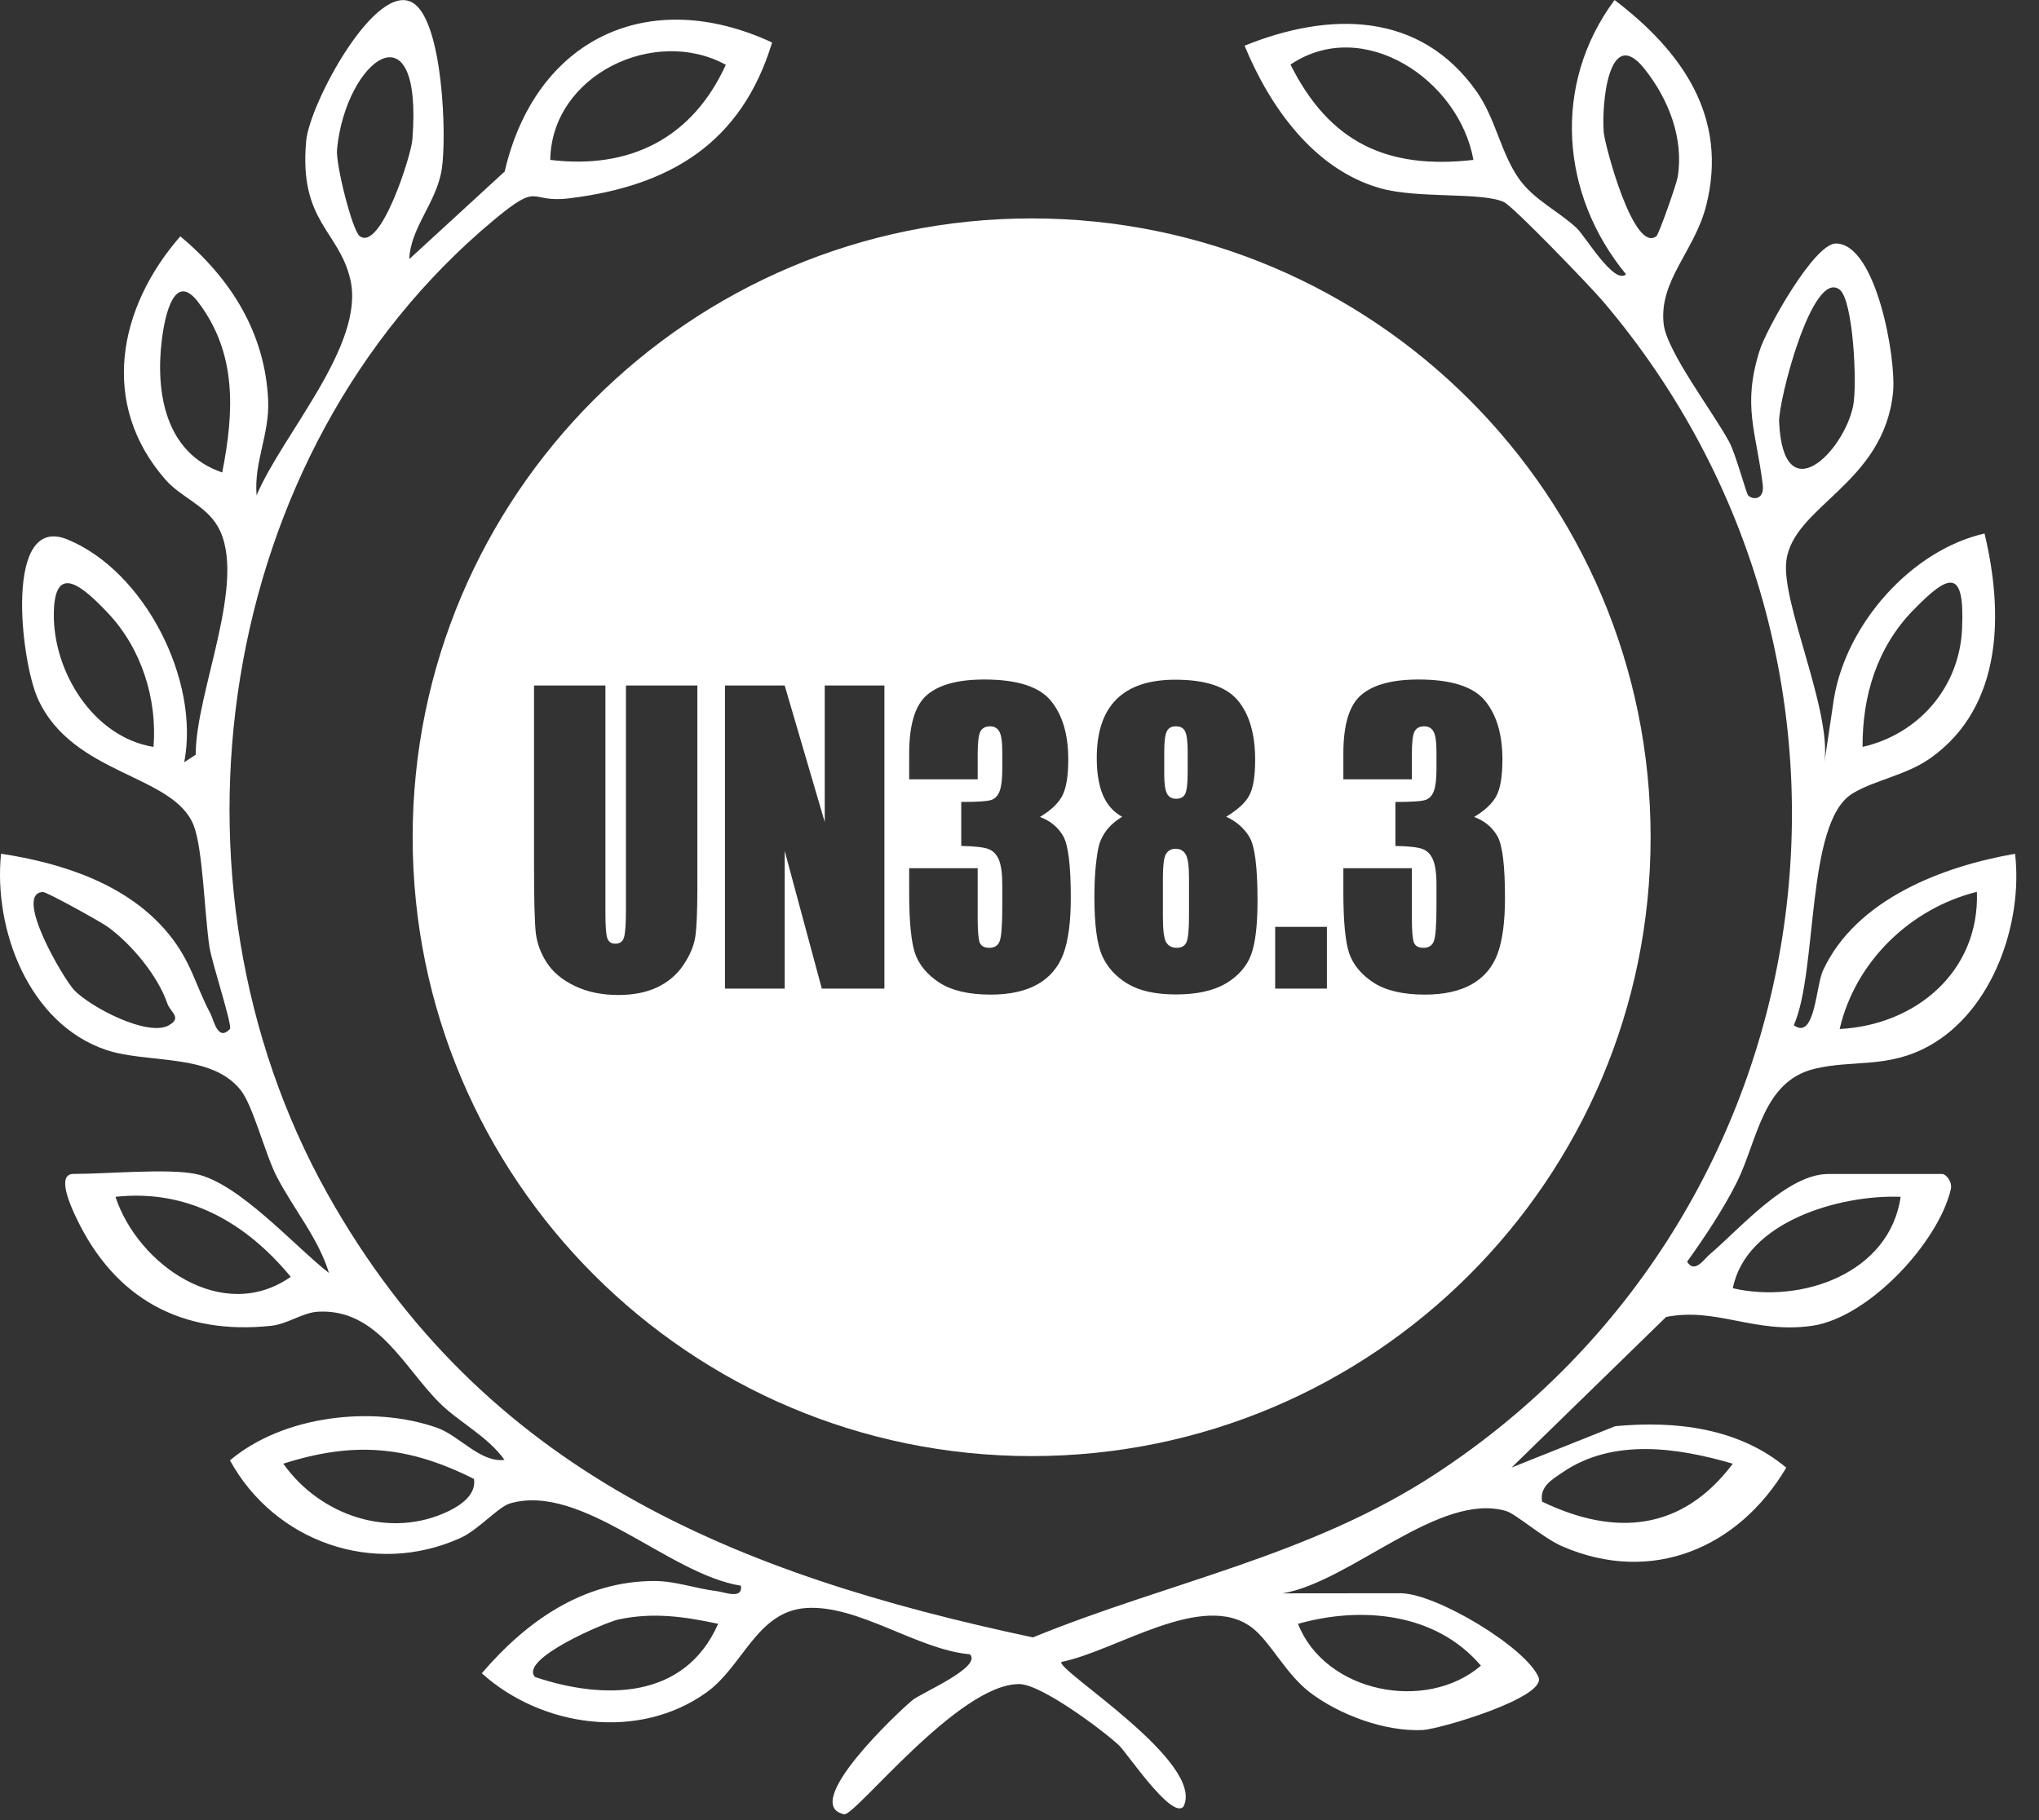
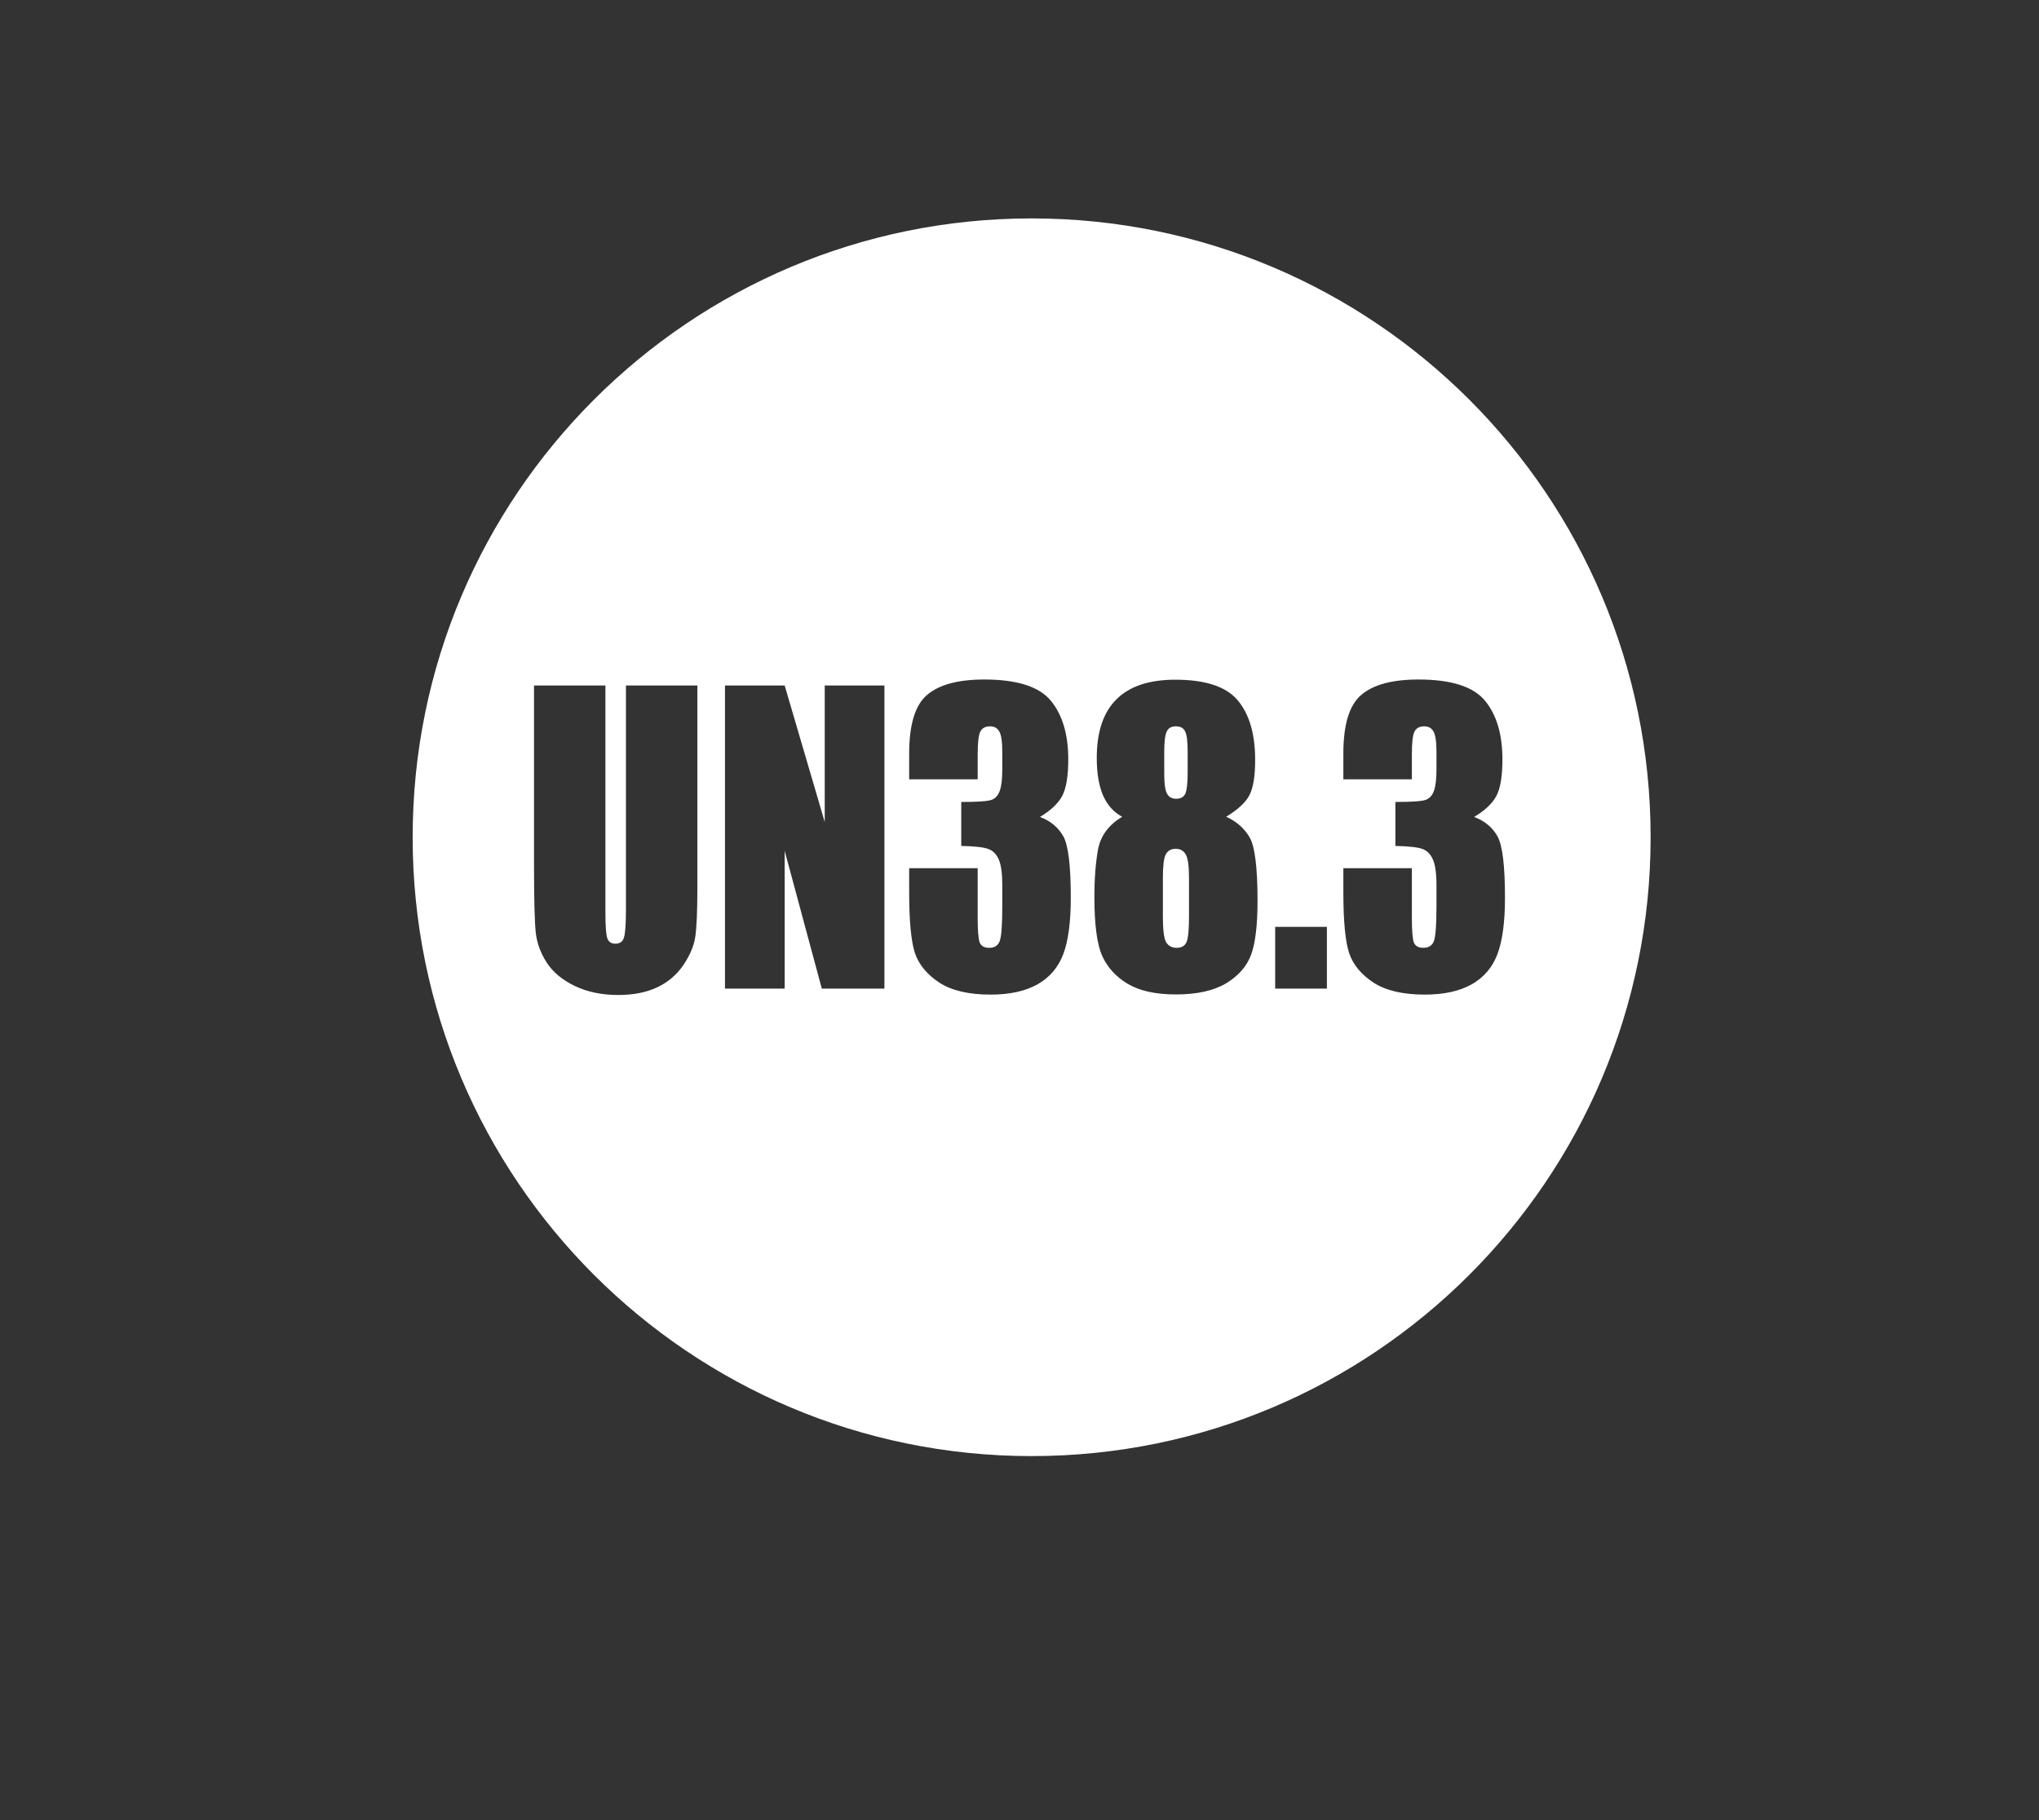
<svg xmlns="http://www.w3.org/2000/svg" width="84" height="75" viewBox="0 0 84 75" fill="none">
  <rect x="0" y="0" width="84" height="75" fill="#333333" stroke="none" />
-   <path d="M8.682 41.79C8.048 40.606 7.89 39.637 6.948 38.485C5.269 36.432 2.579 35.566 0.043 35.178C-0.277 38.304 1.186 42.185 4.367 43.261C6.069 43.838 8.712 43.376 9.925 44.932C10.428 45.576 10.936 47.59 11.401 48.484C12.107 49.842 13.116 51.019 13.553 52.456C12.136 51.353 9.834 48.733 8.056 48.373C6.909 48.14 4.381 48.373 3.028 48.373C2.283 48.373 2.959 49.792 3.13 50.157C4.718 53.52 7.49 55.024 11.175 54.631C11.852 54.559 12.468 54.083 13.106 54.05C15.542 53.918 16.633 56.337 18.106 57.806C18.903 58.602 20.08 59.172 20.783 60.156C19.802 60.283 18.919 59.158 18.016 58.837C15.37 57.898 11.666 58.323 9.474 60.176C11.311 63.526 15.396 64.989 18.974 63.372C19.704 63.042 20.526 62.093 21.008 61.951C23.975 61.085 27.541 64.876 30.526 65.341C30.594 65.924 29.864 65.604 29.52 65.563C28.674 65.464 27.827 65.147 26.966 65.147C24.027 65.145 21.679 66.808 19.848 68.95C22.321 71.177 26.317 71.743 29.111 69.734C30.611 68.656 31.181 66.401 33.204 66.261C35.362 66.112 37.786 67.977 39.957 68.167C40.48 68.689 37.954 69.761 37.599 70.049C37.063 70.484 32.92 74.363 34.775 74.759C35.221 74.855 39.502 69.353 42.005 69.395C42.893 69.409 45.384 71.256 46.099 71.919C46.417 72.213 48.27 74.994 48.754 74.445C49.681 72.62 43.487 68.802 43.727 68.482C45.975 68.035 49.546 65.525 51.58 67.07C52.326 67.638 52.968 68.974 53.95 69.727C55.17 70.662 57.068 71.366 58.614 71.287C59.316 71.251 63.741 69.944 63.381 69.107C62.852 67.881 59.195 65.675 57.714 65.651L52.845 65.656C55.669 65.165 59.307 61.456 62.049 62.264C62.445 62.38 63.574 63.378 64.361 63.719C68.055 65.321 71.631 63.784 73.588 60.477C71.624 58.833 69.009 58.534 66.541 58.768L62.273 60.471L68.638 54.267C70.724 53.856 72.28 54.974 74.658 54.63C76.972 54.295 79.842 51.216 80.365 49.015C80.447 48.671 80.14 48.376 80.029 48.376H75.315C73.605 48.376 71.623 50.689 70.446 51.676C70.197 51.886 69.815 52.5 69.503 51.989C70.204 51.018 71.034 49.764 71.558 48.703C72.41 46.98 72.607 44.559 74.754 44.041C76.341 43.656 77.759 44.044 79.468 43.099C82.089 41.652 83.345 38.044 83.015 35.181C80.034 35.695 76.456 37.057 75.101 39.99C74.804 40.633 74.774 42.881 73.899 42.246C74.894 39.997 74.383 33.908 76.3 32.708C77.204 32.144 78.526 31.956 79.538 31.233C82.531 29.098 82.533 25.224 81.756 21.984C78.742 22.669 76.046 25.717 75.548 28.814L75.161 31.407C75.455 29.249 73.374 24.834 73.591 23.111C73.877 20.845 77.597 19.95 77.987 16.175C78.13 14.787 77.295 10.033 75.629 10.034C74.741 10.034 72.772 13.549 72.489 14.448C71.769 16.736 72.352 17.788 72.619 19.972C72.695 20.588 72.222 20.618 72.019 20.414C71.937 20.331 71.511 18.718 71.236 18.207C70.579 16.985 68.666 14.485 68.538 13.355C68.332 11.567 69.814 10.342 70.287 8.48C71.214 4.827 69.298 2.119 66.515 0C63.924 3.491 64.294 8.033 66.986 11.301C66.501 11.755 65.314 9.74 64.959 9.404C64.21 8.7 63.201 8.242 62.585 7.378C61.832 6.323 61.62 4.896 60.839 3.783C58.5 0.453 54.752 0.473 51.272 1.883C52.306 4.392 54.123 6.982 56.864 7.757C58.412 8.194 61.034 7.906 61.953 8.324C62.34 8.5 65.534 11.821 66.035 12.412C78.759 27.377 75.501 50.056 59.104 60.757C53.938 64.128 48.177 65.175 42.552 67.471C30.298 64.865 19.934 60.672 13.504 49.214C6.272 36.327 8.844 18.677 20.308 9.097C22.304 7.43 21.721 8.382 23.442 8.173C27.604 7.669 30.547 5.896 31.809 1.751C26.703 -0.618 22.059 1.606 20.791 7.067L16.861 10.677C16.908 9.382 17.977 8.362 18.197 6.986C18.414 5.627 18.244 0.901 17.023 0.126C15.497 -0.842 12.756 4.264 12.614 5.803C12.308 9.134 13.969 9.498 14.434 11.524C15.052 14.212 11.629 17.896 10.571 20.411C10.453 19.047 11.108 17.899 11.047 16.499C10.925 13.722 9.51 11.48 7.429 9.737C4.869 12.67 4.083 16.643 6.819 19.767C7.453 20.489 8.479 20.829 8.974 21.697C10.231 23.9 8.058 28.496 8.062 31.099L7.589 31.409C8.245 28.032 5.958 23.534 2.78 22.23C0.158 21.153 0.845 27.21 1.56 28.793C2.99 31.956 7.135 31.891 7.976 34.004C8.358 34.962 8.427 37.68 8.627 39.008C8.729 39.689 9.59 42.274 9.471 42.403C8.971 42.937 8.8 42.012 8.682 41.793V41.79ZM6.959 42.249C6.076 42.739 3.724 41.495 3.059 40.801C2.629 40.355 0.531 36.806 1.769 36.756C1.92 36.749 4.13 37.971 4.422 38.181C5.411 38.89 6.503 40.206 6.899 41.362C7.016 41.702 7.515 41.938 6.957 42.247L6.959 42.249ZM4.757 49.316C7.732 48.99 10.132 50.38 11.978 52.613C9.178 54.576 5.681 52.117 4.757 49.316ZM18.494 62.261C16.07 63.44 13.19 62.457 11.671 60.313C14.587 59.381 16.806 59.575 19.527 60.942C19.627 61.577 18.999 62.016 18.494 62.261ZM22.043 69.104C21.361 68.365 24.953 66.844 25.481 66.732C26.928 66.427 28.173 66.613 29.585 66.91C28.209 70.039 24.891 70.058 22.043 69.104ZM61.009 68.636C58.741 70.577 54.584 69.742 53.474 66.912C56.1 66.17 59.159 66.457 61.009 68.636ZM64.366 60.675C66.453 59.243 69.127 59.655 71.386 60.313C69.294 63.097 66.524 63.32 63.53 61.877C63.425 61.25 63.931 60.973 64.366 60.675ZM78.3 49.316C77.847 52.475 74.207 53.736 71.387 53.083C71.925 50.34 75.791 49.221 78.3 49.316ZM81.442 36.749C81.556 40.02 78.938 42.241 75.788 42.401C76.423 39.649 78.675 37.439 81.442 36.749ZM78.806 25.158C80.327 23.587 80.944 23.433 80.83 25.92C80.72 28.32 79.048 30.249 76.731 30.777C76.722 28.666 77.33 26.679 78.806 25.156V25.158ZM53.164 2.661C56.161 0.638 60.118 3.294 60.699 6.589C57.131 6.997 54.763 5.858 53.164 2.661ZM66.068 5.449C65.974 4.292 66.273 0.978 67.752 2.842C68.736 4.082 69.377 5.702 69.114 7.299C69.067 7.587 68.341 9.651 68.239 9.731C67.299 10.463 66.109 5.962 66.068 5.449ZM75.783 11.931C76.354 12.362 76.517 15.884 76.343 16.728C75.95 18.633 73.463 21.117 73.294 17.382C73.256 16.544 74.656 11.081 75.783 11.931ZM29.901 2.67C28.527 5.684 25.963 6.99 22.669 6.589C22.719 3.093 26.964 1.061 29.901 2.67ZM13.884 6.155C14.247 2.427 17.438 0.086 16.988 5.761C16.937 6.403 15.685 10.374 14.818 9.729C14.516 9.506 13.825 6.771 13.884 6.155ZM6.326 30.778C3.841 30.371 2.187 27.682 2.217 25.28C2.244 23.136 3.419 24.174 4.454 25.269C5.824 26.72 6.484 28.796 6.324 30.778H6.326ZM9.155 19.468C6.81 18.673 6.398 16.177 6.668 13.998C6.799 12.942 7.196 11.177 8.165 12.45C9.772 14.567 9.644 16.974 9.155 19.468Z" fill="white" />
-   <path d="M42.5 9C56.583 9 68 20.417 68 34.5C68 48.583 56.583 60 42.5 60C28.417 60 17 48.583 17 34.5C17 20.417 28.417 9 42.5 9ZM22 28.247V35.638C22 37.047 22.024 37.973 22.07 38.415C22.117 38.852 22.268 39.269 22.524 39.665C22.781 40.061 23.167 40.383 23.684 40.63C24.201 40.877 24.797 41 25.473 41C26.083 41 26.611 40.897 27.059 40.691C27.51 40.48 27.874 40.175 28.148 39.773C28.423 39.367 28.589 38.973 28.645 38.593C28.7 38.207 28.729 37.541 28.729 36.595V28.247H25.787V37.451C25.787 38.074 25.759 38.47 25.703 38.64C25.652 38.804 25.533 38.886 25.347 38.886C25.184 38.886 25.074 38.811 25.019 38.662C24.967 38.508 24.941 38.158 24.941 37.613V28.247H22ZM40.55 28C39.474 28 38.689 28.211 38.195 28.633C37.702 29.049 37.455 29.855 37.455 31.048V32.112H40.277V31.086C40.277 30.608 40.313 30.296 40.383 30.152C40.457 30.003 40.593 29.929 40.788 29.929C40.96 29.929 41.086 29.998 41.165 30.137C41.249 30.276 41.291 30.564 41.291 31.001V31.695C41.291 32.102 41.255 32.401 41.185 32.591C41.116 32.781 41.002 32.904 40.844 32.961C40.685 33.017 40.27 33.046 39.6 33.046V34.858C40.149 34.869 40.52 34.91 40.711 34.982C40.902 35.049 41.047 35.193 41.145 35.414C41.242 35.635 41.291 35.986 41.291 36.464V37.327C41.291 38.109 41.255 38.593 41.185 38.778C41.116 38.963 40.972 39.056 40.753 39.056C40.553 39.056 40.422 38.984 40.361 38.84C40.305 38.691 40.277 38.346 40.277 37.806V35.776H37.455V36.765C37.455 37.952 37.534 38.788 37.692 39.272C37.855 39.75 38.191 40.157 38.698 40.491C39.211 40.82 39.914 40.984 40.809 40.984C41.596 40.984 42.241 40.843 42.744 40.56C43.247 40.273 43.601 39.856 43.806 39.31C44.011 38.76 44.113 37.989 44.113 36.996C44.113 35.659 44.008 34.81 43.799 34.45C43.589 34.085 43.27 33.822 42.842 33.663C43.275 33.406 43.578 33.123 43.75 32.815C43.922 32.501 44.009 31.994 44.009 31.294C44.009 30.26 43.769 29.453 43.289 28.872C42.809 28.291 41.896 28 40.55 28ZM58.437 28C57.361 28 56.576 28.211 56.082 28.633C55.588 29.049 55.342 29.855 55.342 31.048V32.112H58.164V31.086C58.164 30.608 58.199 30.296 58.269 30.152C58.343 30.003 58.478 29.929 58.674 29.929C58.846 29.929 58.973 29.998 59.052 30.137C59.136 30.276 59.178 30.564 59.178 31.001V31.695C59.178 32.102 59.142 32.401 59.072 32.591C59.002 32.781 58.889 32.904 58.73 32.961C58.572 33.017 58.157 33.046 57.486 33.046V34.858C58.036 34.869 58.407 34.91 58.598 34.982C58.788 35.049 58.932 35.193 59.03 35.414C59.128 35.635 59.178 35.986 59.178 36.464V37.327C59.178 38.109 59.142 38.593 59.072 38.778C59.002 38.963 58.858 39.056 58.64 39.056C58.439 39.056 58.309 38.984 58.248 38.84C58.192 38.691 58.164 38.346 58.164 37.806V35.776H55.342V36.765C55.342 37.952 55.421 38.788 55.579 39.272C55.742 39.75 56.077 40.157 56.585 40.491C57.097 40.82 57.801 40.984 58.695 40.984C59.482 40.984 60.128 40.843 60.631 40.56C61.134 40.273 61.487 39.856 61.692 39.31C61.897 38.76 62 37.989 62 36.996C62 35.659 61.895 34.81 61.685 34.45C61.476 34.085 61.157 33.822 60.728 33.663C61.162 33.406 61.464 33.123 61.637 32.815C61.809 32.501 61.895 31.994 61.895 31.294C61.895 30.261 61.655 29.453 61.176 28.872C60.696 28.291 59.783 28 58.437 28ZM48.417 28.008C47.341 28.008 46.533 28.278 45.993 28.817C45.453 29.352 45.183 30.158 45.183 31.232C45.183 31.855 45.269 32.369 45.441 32.775C45.618 33.177 45.881 33.47 46.23 33.655C45.676 33.99 45.345 34.435 45.238 34.99C45.136 35.546 45.085 36.201 45.085 36.957C45.085 38.083 45.19 38.889 45.399 39.372C45.614 39.855 45.965 40.244 46.454 40.537C46.943 40.83 47.607 40.977 48.445 40.977C49.307 40.977 49.995 40.825 50.507 40.522C51.019 40.213 51.364 39.819 51.541 39.341C51.718 38.862 51.806 38.119 51.806 37.111C51.806 35.728 51.694 34.853 51.471 34.488C51.247 34.118 50.928 33.84 50.514 33.655C50.998 33.362 51.317 33.066 51.471 32.768C51.629 32.469 51.708 31.983 51.708 31.31C51.708 30.25 51.471 29.435 50.996 28.864C50.521 28.293 49.661 28.008 48.417 28.008ZM29.867 28.247V40.737H32.326V35.06L33.856 40.737H36.435V28.247H33.976V33.871L32.326 28.247H29.867ZM52.533 38.191V40.737H54.664V38.191H52.533ZM48.432 34.975C48.623 34.975 48.762 35.054 48.851 35.214C48.939 35.368 48.983 35.685 48.983 36.163V37.76C48.983 38.31 48.949 38.665 48.879 38.824C48.809 38.978 48.674 39.056 48.474 39.056C48.278 39.056 48.133 38.978 48.04 38.824C47.952 38.67 47.907 38.323 47.907 37.783V36.163C47.907 35.675 47.947 35.355 48.026 35.206C48.11 35.052 48.245 34.975 48.432 34.975ZM48.438 29.929C48.629 29.929 48.757 29.998 48.822 30.137C48.892 30.27 48.928 30.549 48.928 30.971V31.827C48.928 32.269 48.895 32.562 48.83 32.706C48.765 32.845 48.639 32.914 48.452 32.914C48.275 32.914 48.15 32.842 48.075 32.698C48.001 32.554 47.963 32.294 47.963 31.919V30.971C47.963 30.57 47.996 30.296 48.062 30.152C48.127 30.003 48.252 29.929 48.438 29.929Z" fill="white" />
+   <path d="M42.5 9C56.583 9 68 20.417 68 34.5C68 48.583 56.583 60 42.5 60C28.417 60 17 48.583 17 34.5C17 20.417 28.417 9 42.5 9ZM22 28.247V35.638C22 37.047 22.024 37.973 22.07 38.415C22.117 38.852 22.268 39.269 22.524 39.665C22.781 40.061 23.167 40.383 23.684 40.63C24.201 40.877 24.797 41 25.473 41C26.083 41 26.611 40.897 27.059 40.691C27.51 40.48 27.874 40.175 28.148 39.773C28.423 39.367 28.589 38.973 28.645 38.593C28.7 38.207 28.729 37.541 28.729 36.595V28.247H25.787V37.451C25.787 38.074 25.759 38.47 25.703 38.64C25.652 38.804 25.533 38.886 25.347 38.886C25.184 38.886 25.074 38.811 25.019 38.662C24.967 38.508 24.941 38.158 24.941 37.613V28.247H22ZM40.55 28C39.474 28 38.689 28.211 38.195 28.633C37.702 29.049 37.455 29.855 37.455 31.048V32.112H40.277V31.086C40.277 30.608 40.313 30.296 40.383 30.152C40.457 30.003 40.593 29.929 40.788 29.929C40.96 29.929 41.086 29.998 41.165 30.137C41.249 30.276 41.291 30.564 41.291 31.001V31.695C41.291 32.102 41.255 32.401 41.185 32.591C41.116 32.781 41.002 32.904 40.844 32.961C40.685 33.017 40.27 33.046 39.6 33.046V34.858C40.149 34.869 40.52 34.91 40.711 34.982C40.902 35.049 41.047 35.193 41.145 35.414C41.242 35.635 41.291 35.986 41.291 36.464V37.327C41.291 38.109 41.255 38.593 41.185 38.778C41.116 38.963 40.972 39.056 40.753 39.056C40.553 39.056 40.422 38.984 40.361 38.84C40.305 38.691 40.277 38.346 40.277 37.806V35.776H37.455V36.765C37.455 37.952 37.534 38.788 37.692 39.272C37.855 39.75 38.191 40.157 38.698 40.491C39.211 40.82 39.914 40.984 40.809 40.984C41.596 40.984 42.241 40.843 42.744 40.56C43.247 40.273 43.601 39.856 43.806 39.31C44.011 38.76 44.113 37.989 44.113 36.996C44.113 35.659 44.008 34.81 43.799 34.45C43.589 34.085 43.27 33.822 42.842 33.663C43.275 33.406 43.578 33.123 43.75 32.815C43.922 32.501 44.009 31.994 44.009 31.294C44.009 30.26 43.769 29.453 43.289 28.872C42.809 28.291 41.896 28 40.55 28M58.437 28C57.361 28 56.576 28.211 56.082 28.633C55.588 29.049 55.342 29.855 55.342 31.048V32.112H58.164V31.086C58.164 30.608 58.199 30.296 58.269 30.152C58.343 30.003 58.478 29.929 58.674 29.929C58.846 29.929 58.973 29.998 59.052 30.137C59.136 30.276 59.178 30.564 59.178 31.001V31.695C59.178 32.102 59.142 32.401 59.072 32.591C59.002 32.781 58.889 32.904 58.73 32.961C58.572 33.017 58.157 33.046 57.486 33.046V34.858C58.036 34.869 58.407 34.91 58.598 34.982C58.788 35.049 58.932 35.193 59.03 35.414C59.128 35.635 59.178 35.986 59.178 36.464V37.327C59.178 38.109 59.142 38.593 59.072 38.778C59.002 38.963 58.858 39.056 58.64 39.056C58.439 39.056 58.309 38.984 58.248 38.84C58.192 38.691 58.164 38.346 58.164 37.806V35.776H55.342V36.765C55.342 37.952 55.421 38.788 55.579 39.272C55.742 39.75 56.077 40.157 56.585 40.491C57.097 40.82 57.801 40.984 58.695 40.984C59.482 40.984 60.128 40.843 60.631 40.56C61.134 40.273 61.487 39.856 61.692 39.31C61.897 38.76 62 37.989 62 36.996C62 35.659 61.895 34.81 61.685 34.45C61.476 34.085 61.157 33.822 60.728 33.663C61.162 33.406 61.464 33.123 61.637 32.815C61.809 32.501 61.895 31.994 61.895 31.294C61.895 30.261 61.655 29.453 61.176 28.872C60.696 28.291 59.783 28 58.437 28ZM48.417 28.008C47.341 28.008 46.533 28.278 45.993 28.817C45.453 29.352 45.183 30.158 45.183 31.232C45.183 31.855 45.269 32.369 45.441 32.775C45.618 33.177 45.881 33.47 46.23 33.655C45.676 33.99 45.345 34.435 45.238 34.99C45.136 35.546 45.085 36.201 45.085 36.957C45.085 38.083 45.19 38.889 45.399 39.372C45.614 39.855 45.965 40.244 46.454 40.537C46.943 40.83 47.607 40.977 48.445 40.977C49.307 40.977 49.995 40.825 50.507 40.522C51.019 40.213 51.364 39.819 51.541 39.341C51.718 38.862 51.806 38.119 51.806 37.111C51.806 35.728 51.694 34.853 51.471 34.488C51.247 34.118 50.928 33.84 50.514 33.655C50.998 33.362 51.317 33.066 51.471 32.768C51.629 32.469 51.708 31.983 51.708 31.31C51.708 30.25 51.471 29.435 50.996 28.864C50.521 28.293 49.661 28.008 48.417 28.008ZM29.867 28.247V40.737H32.326V35.06L33.856 40.737H36.435V28.247H33.976V33.871L32.326 28.247H29.867ZM52.533 38.191V40.737H54.664V38.191H52.533ZM48.432 34.975C48.623 34.975 48.762 35.054 48.851 35.214C48.939 35.368 48.983 35.685 48.983 36.163V37.76C48.983 38.31 48.949 38.665 48.879 38.824C48.809 38.978 48.674 39.056 48.474 39.056C48.278 39.056 48.133 38.978 48.04 38.824C47.952 38.67 47.907 38.323 47.907 37.783V36.163C47.907 35.675 47.947 35.355 48.026 35.206C48.11 35.052 48.245 34.975 48.432 34.975ZM48.438 29.929C48.629 29.929 48.757 29.998 48.822 30.137C48.892 30.27 48.928 30.549 48.928 30.971V31.827C48.928 32.269 48.895 32.562 48.83 32.706C48.765 32.845 48.639 32.914 48.452 32.914C48.275 32.914 48.15 32.842 48.075 32.698C48.001 32.554 47.963 32.294 47.963 31.919V30.971C47.963 30.57 47.996 30.296 48.062 30.152C48.127 30.003 48.252 29.929 48.438 29.929Z" fill="white" />
</svg>